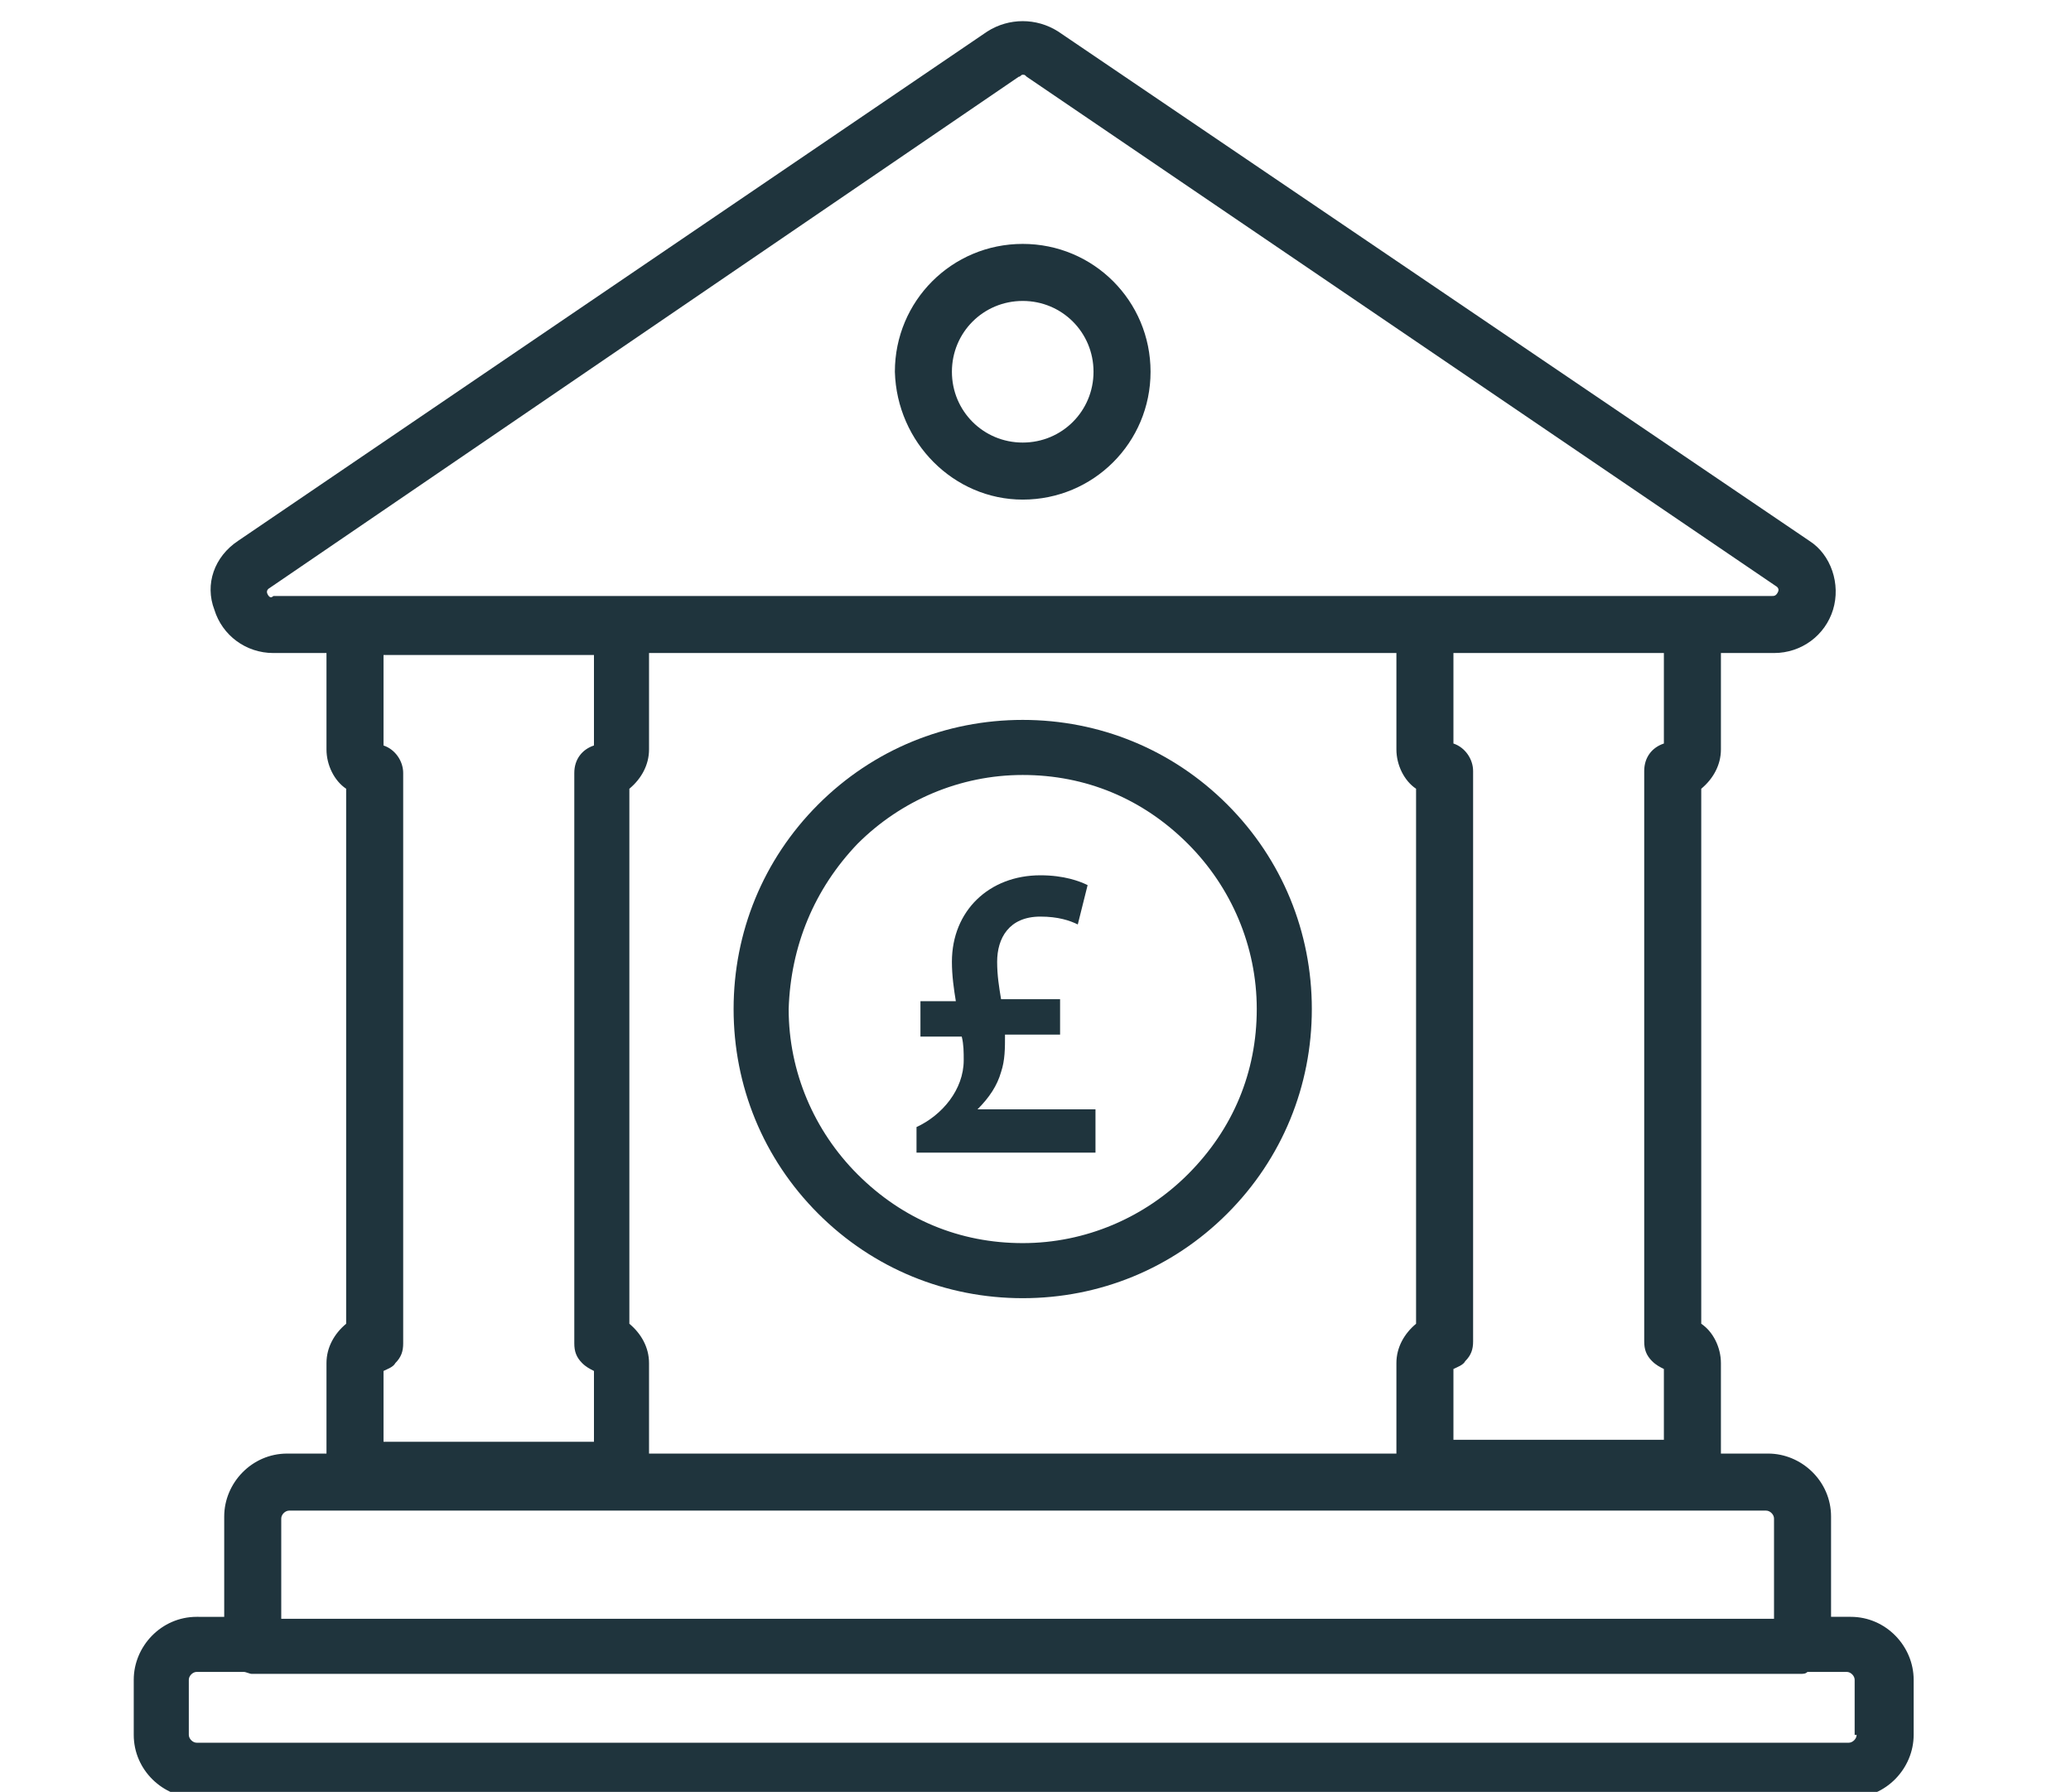
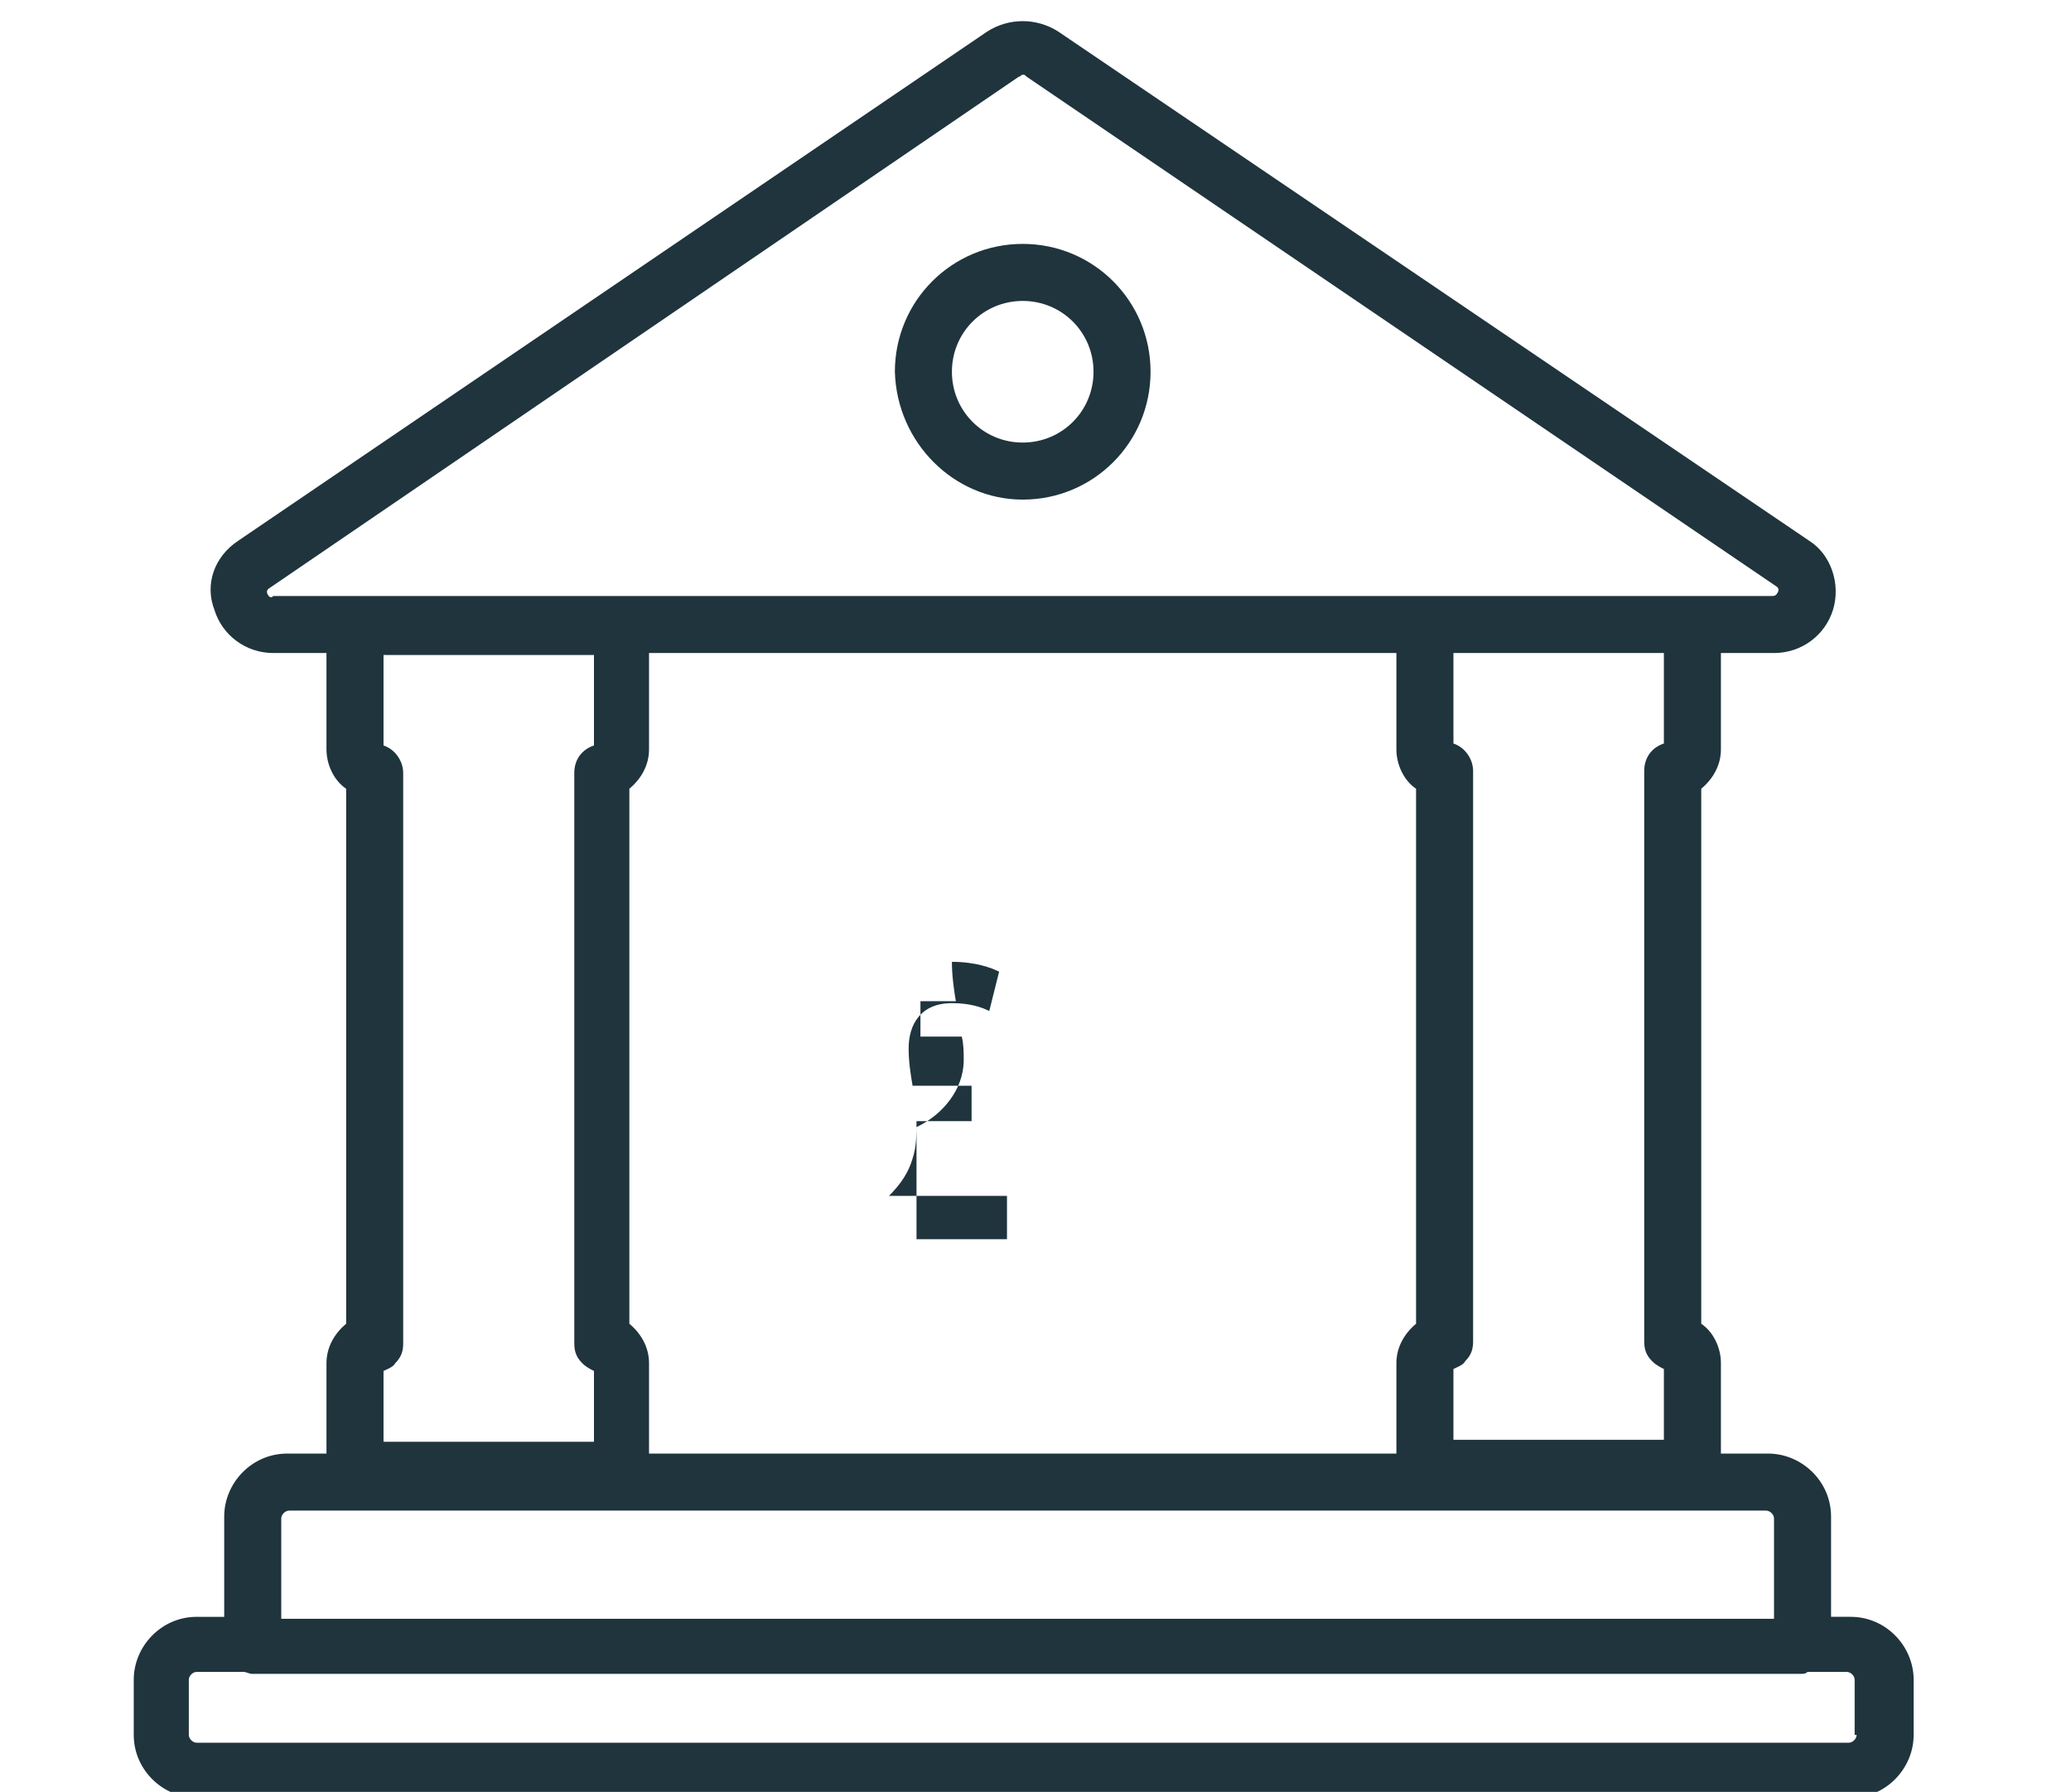
<svg xmlns="http://www.w3.org/2000/svg" version="1.1" id="Layer_1" x="0px" y="0px" viewBox="0 0 105.3 91.1" style="enable-background:new 0 0 105.3 91.1;" xml:space="preserve">
  <style type="text/css">
	.st0{fill:#1F343D;}
</style>
  <g>
    <path class="st0" d="M52,15.3c2,0,3.6,1.6,3.6,3.6S54,22.5,52,22.5s-3.6-1.6-3.6-3.6S50,15.3,52,15.3L52,15.3z M52,25.4   c3.6,0,6.5-2.9,6.5-6.5c0-3.6-2.9-6.5-6.5-6.5s-6.5,2.9-6.5,6.5C45.6,22.5,48.5,25.4,52,25.4L52,25.4z" />
    <path class="st0" d="M94.4,88.2c0,0.2-0.2,0.4-0.4,0.4H10c-0.2,0-0.4-0.2-0.4-0.4v-2.8c0-0.2,0.2-0.4,0.4-0.4h2.4   c0.1,0,0.3,0.1,0.4,0.1h78.7c0.2,0,0.3,0,0.4-0.1h2c0.2,0,0.4,0.2,0.4,0.4V88.2L94.4,88.2z M14.3,77.2c0-0.2,0.2-0.4,0.4-0.4h75.1   c0.2,0,0.4,0.2,0.4,0.4v5.1H14.3V77.2L14.3,77.2z M32,67.3V40.1c0.6-0.5,1-1.2,1-2v-4.9H71v4.9c0,0.8,0.4,1.6,1,2v27.2   c-0.6,0.5-1,1.2-1,2v4.3c0,0.1,0,0.2,0,0.3H33c0-0.1,0-0.2,0-0.3v-4.3C33,68.5,32.6,67.8,32,67.3L32,67.3z M30.2,33.3v4.6   c-0.6,0.2-1,0.7-1,1.4v29c0,0,0,0,0,0c0,0.4,0.1,0.7,0.4,1c0.2,0.2,0.4,0.3,0.6,0.4v3.6H19.5v-3.6c0.2-0.1,0.5-0.2,0.6-0.4   c0.3-0.3,0.4-0.6,0.4-1c0,0,0,0,0,0v-29c0-0.6-0.4-1.2-1-1.4v-4.6H30.2L30.2,33.3z M13.6,30.2c-0.1-0.2,0.1-0.3,0.1-0.3L51.8,3.9   c0.1,0,0.1-0.1,0.2-0.1c0.1,0,0.1,0,0.2,0.1l38.1,25.9c0,0,0.2,0.1,0.1,0.3c-0.1,0.2-0.2,0.2-0.3,0.2h-5.2H73.5H30.6H19.1h-5.2   C13.8,30.4,13.7,30.4,13.6,30.2L13.6,30.2z M84.6,37.8c-0.6,0.2-1,0.7-1,1.4v29c0,0,0,0,0,0c0,0.4,0.1,0.7,0.4,1   c0.2,0.2,0.4,0.3,0.6,0.4v3.6H73.9v-3.6c0.2-0.1,0.5-0.2,0.6-0.4c0.3-0.3,0.4-0.6,0.4-1c0,0,0,0,0,0v-29c0-0.6-0.4-1.2-1-1.4v-4.6   h10.7V37.8L84.6,37.8z M94.1,82.2h-1v-5.1c0-1.8-1.5-3.2-3.2-3.2h-2.4c0-0.1,0-0.2,0-0.3v-4.3c0-0.8-0.4-1.6-1-2V40.1   c0.6-0.5,1-1.2,1-2v-4.9h2.7c1.4,0,2.6-0.9,3-2.2c0.4-1.3-0.1-2.8-1.2-3.5L53.8,1.6c-1.1-0.7-2.5-0.7-3.6,0L12.1,27.5   c-1.2,0.8-1.7,2.2-1.2,3.5c0.4,1.3,1.6,2.2,3,2.2h2.7v4.9c0,0.8,0.4,1.6,1,2v27.2c-0.6,0.5-1,1.2-1,2v4.3c0,0.1,0,0.2,0,0.3h-2   c-1.8,0-3.2,1.5-3.2,3.2v5.1H10c-1.8,0-3.2,1.5-3.2,3.2v2.8c0,1.8,1.5,3.2,3.2,3.2h84.1c1.8,0,3.2-1.5,3.2-3.2v-2.8   C97.3,83.7,95.9,82.2,94.1,82.2L94.1,82.2z" />
-     <path class="st0" d="M43.6,42.9c2.2-2.2,5.2-3.5,8.4-3.5s6.1,1.2,8.4,3.5c2.2,2.2,3.5,5.2,3.5,8.4c0,3.2-1.2,6.1-3.5,8.4   c-2.2,2.2-5.2,3.5-8.4,3.5s-6.1-1.2-8.4-3.5c-2.2-2.2-3.5-5.2-3.5-8.4C40.2,48.1,41.4,45.2,43.6,42.9L43.6,42.9z M52,66   c3.9,0,7.6-1.5,10.4-4.3c2.8-2.8,4.3-6.5,4.3-10.4c0-3.9-1.5-7.6-4.3-10.4c-2.8-2.8-6.5-4.3-10.4-4.3s-7.6,1.5-10.4,4.3   c-2.8,2.8-4.3,6.5-4.3,10.4c0,3.9,1.5,7.6,4.3,10.4C44.4,64.5,48.1,66,52,66L52,66z" />
    <g>
-       <path class="st0" d="M46.6,58.7v-1.4c1.3-0.6,2.4-1.9,2.4-3.4c0-0.4,0-0.8-0.1-1.2h-2.1v-1.8h1.8c-0.1-0.6-0.2-1.3-0.2-2    c0-2.6,1.9-4.4,4.5-4.4c1.2,0,2,0.3,2.4,0.5l-0.5,2c-0.4-0.2-1-0.4-1.9-0.4c-1.6,0-2.2,1.1-2.2,2.3c0,0.7,0.1,1.3,0.2,1.9h3v1.8    h-2.8c0,0.7,0,1.3-0.2,1.9c-0.2,0.7-0.6,1.3-1.2,1.9v0h6v2.2H46.6z" />
+       <path class="st0" d="M46.6,58.7v-1.4c1.3-0.6,2.4-1.9,2.4-3.4c0-0.4,0-0.8-0.1-1.2h-2.1v-1.8h1.8c-0.1-0.6-0.2-1.3-0.2-2    c1.2,0,2,0.3,2.4,0.5l-0.5,2c-0.4-0.2-1-0.4-1.9-0.4c-1.6,0-2.2,1.1-2.2,2.3c0,0.7,0.1,1.3,0.2,1.9h3v1.8    h-2.8c0,0.7,0,1.3-0.2,1.9c-0.2,0.7-0.6,1.3-1.2,1.9v0h6v2.2H46.6z" />
    </g>
  </g>
</svg>